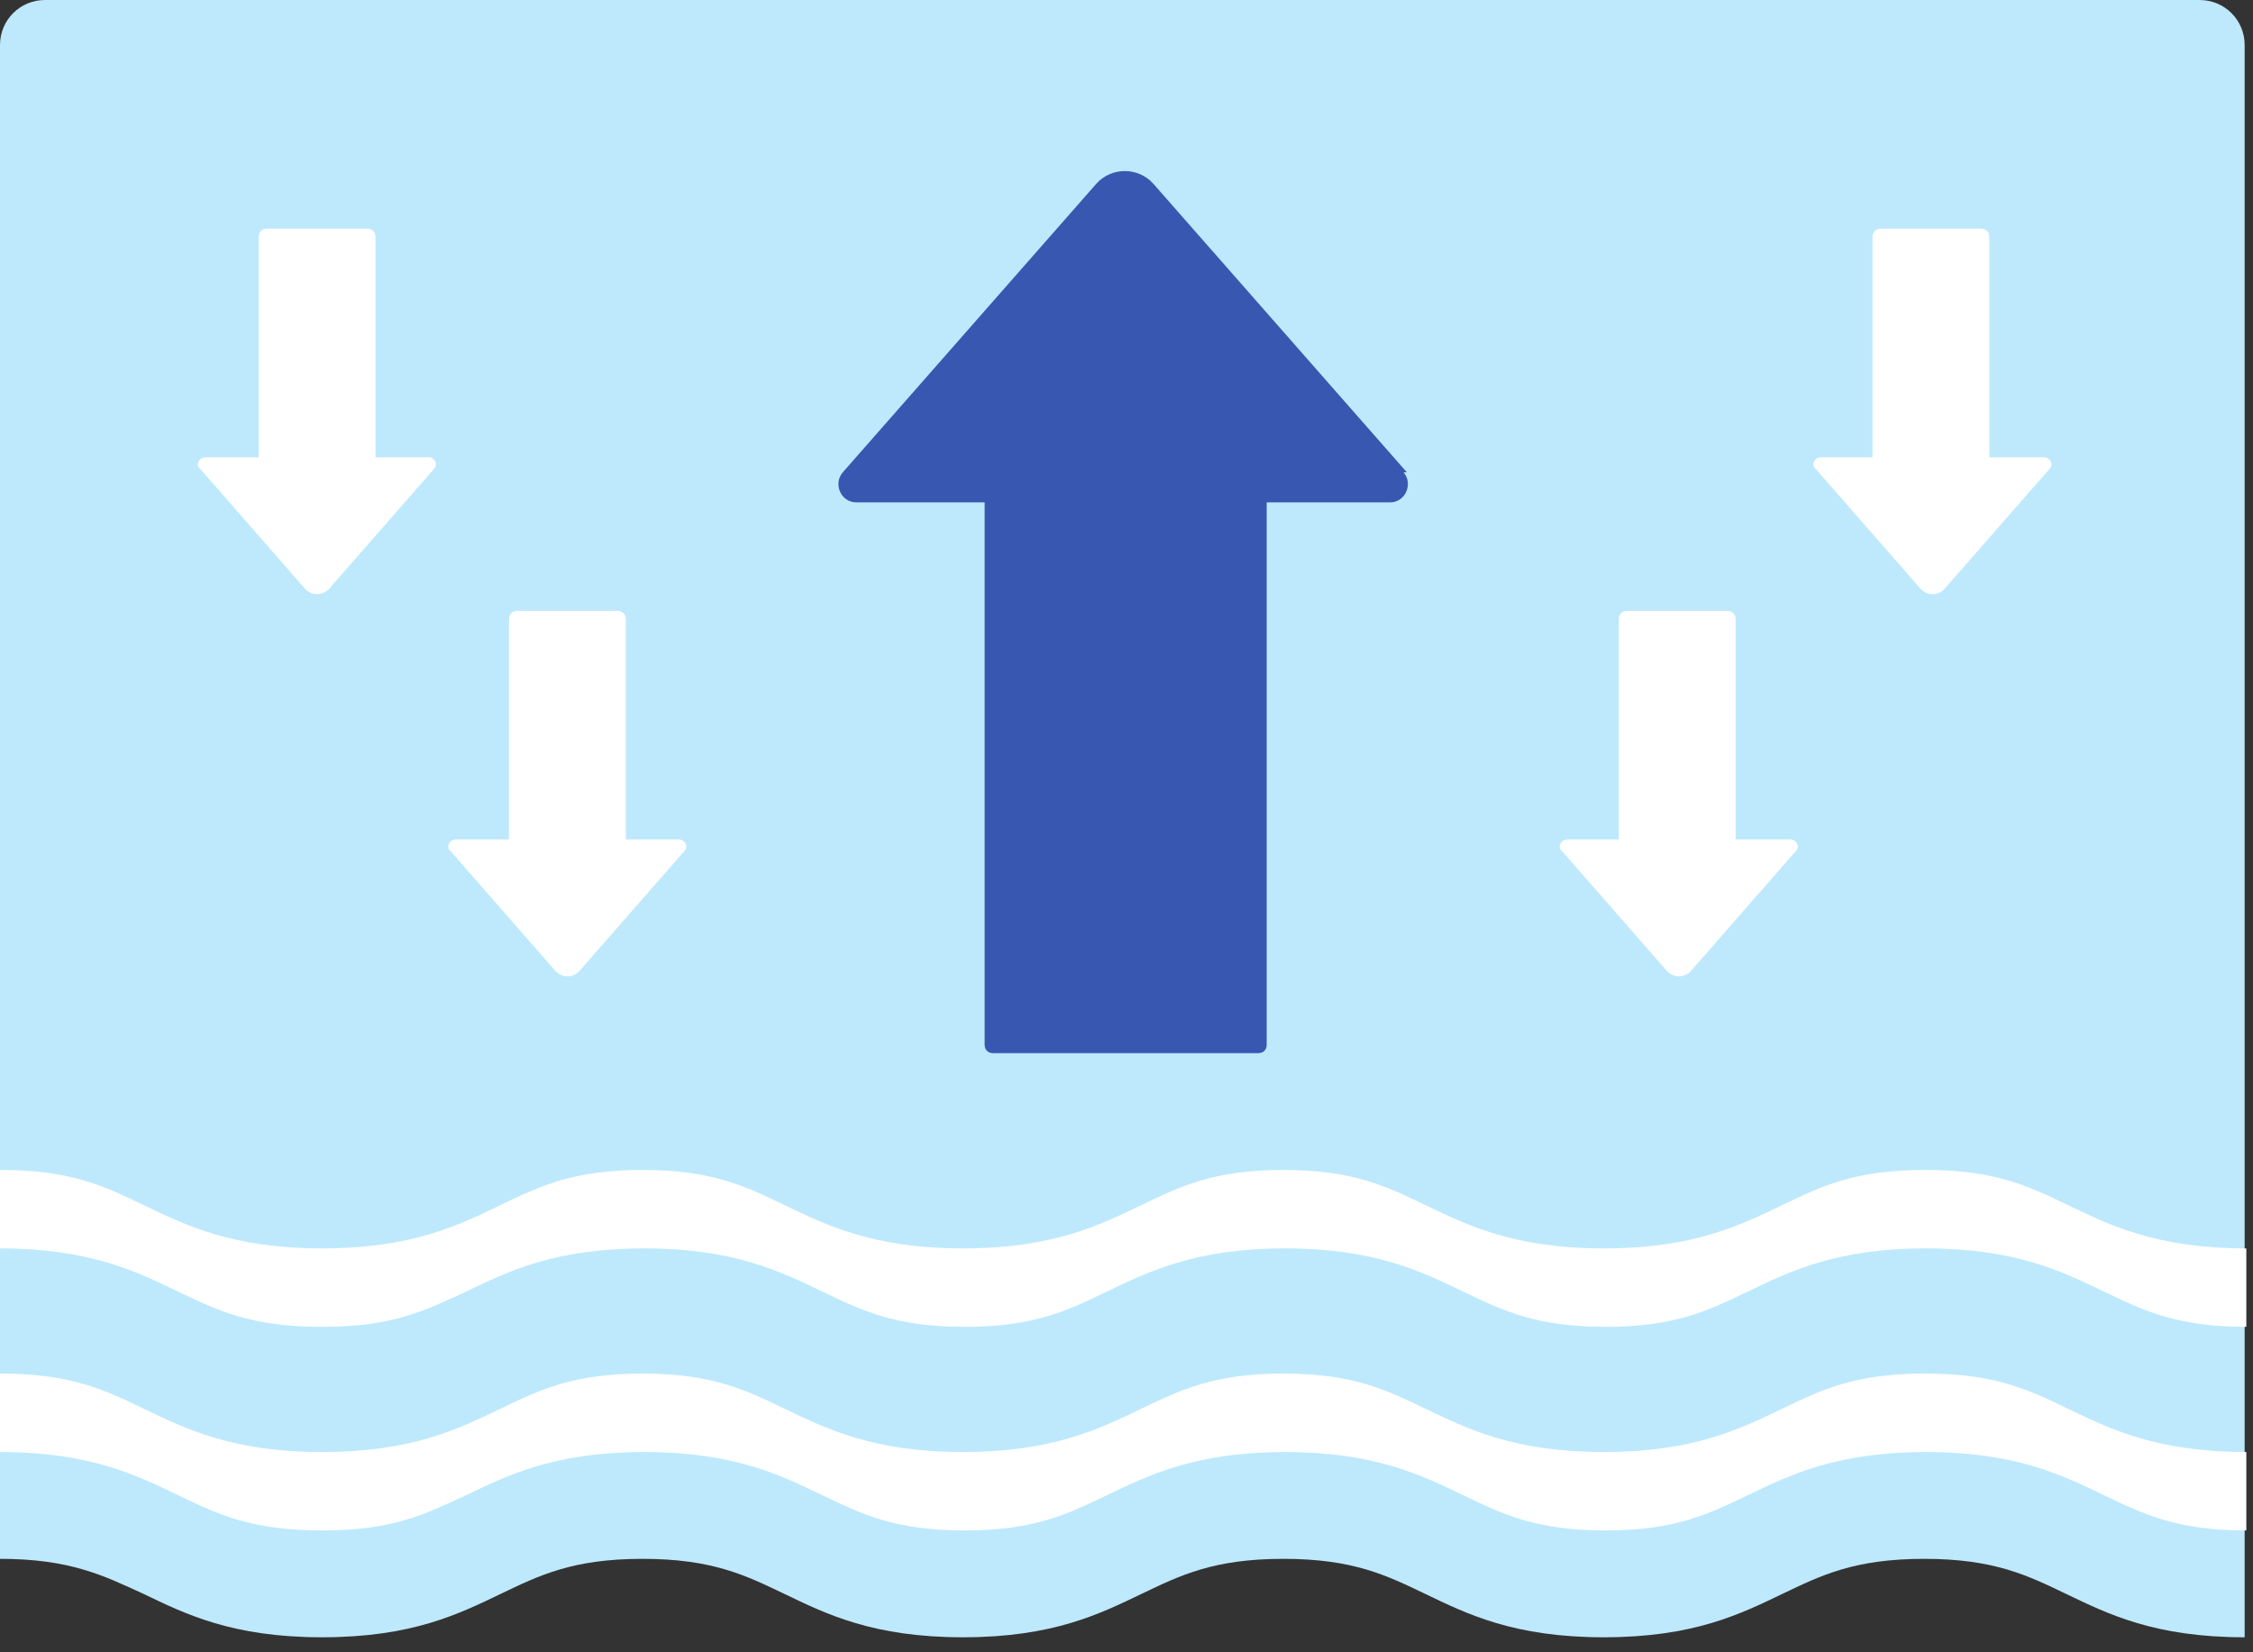
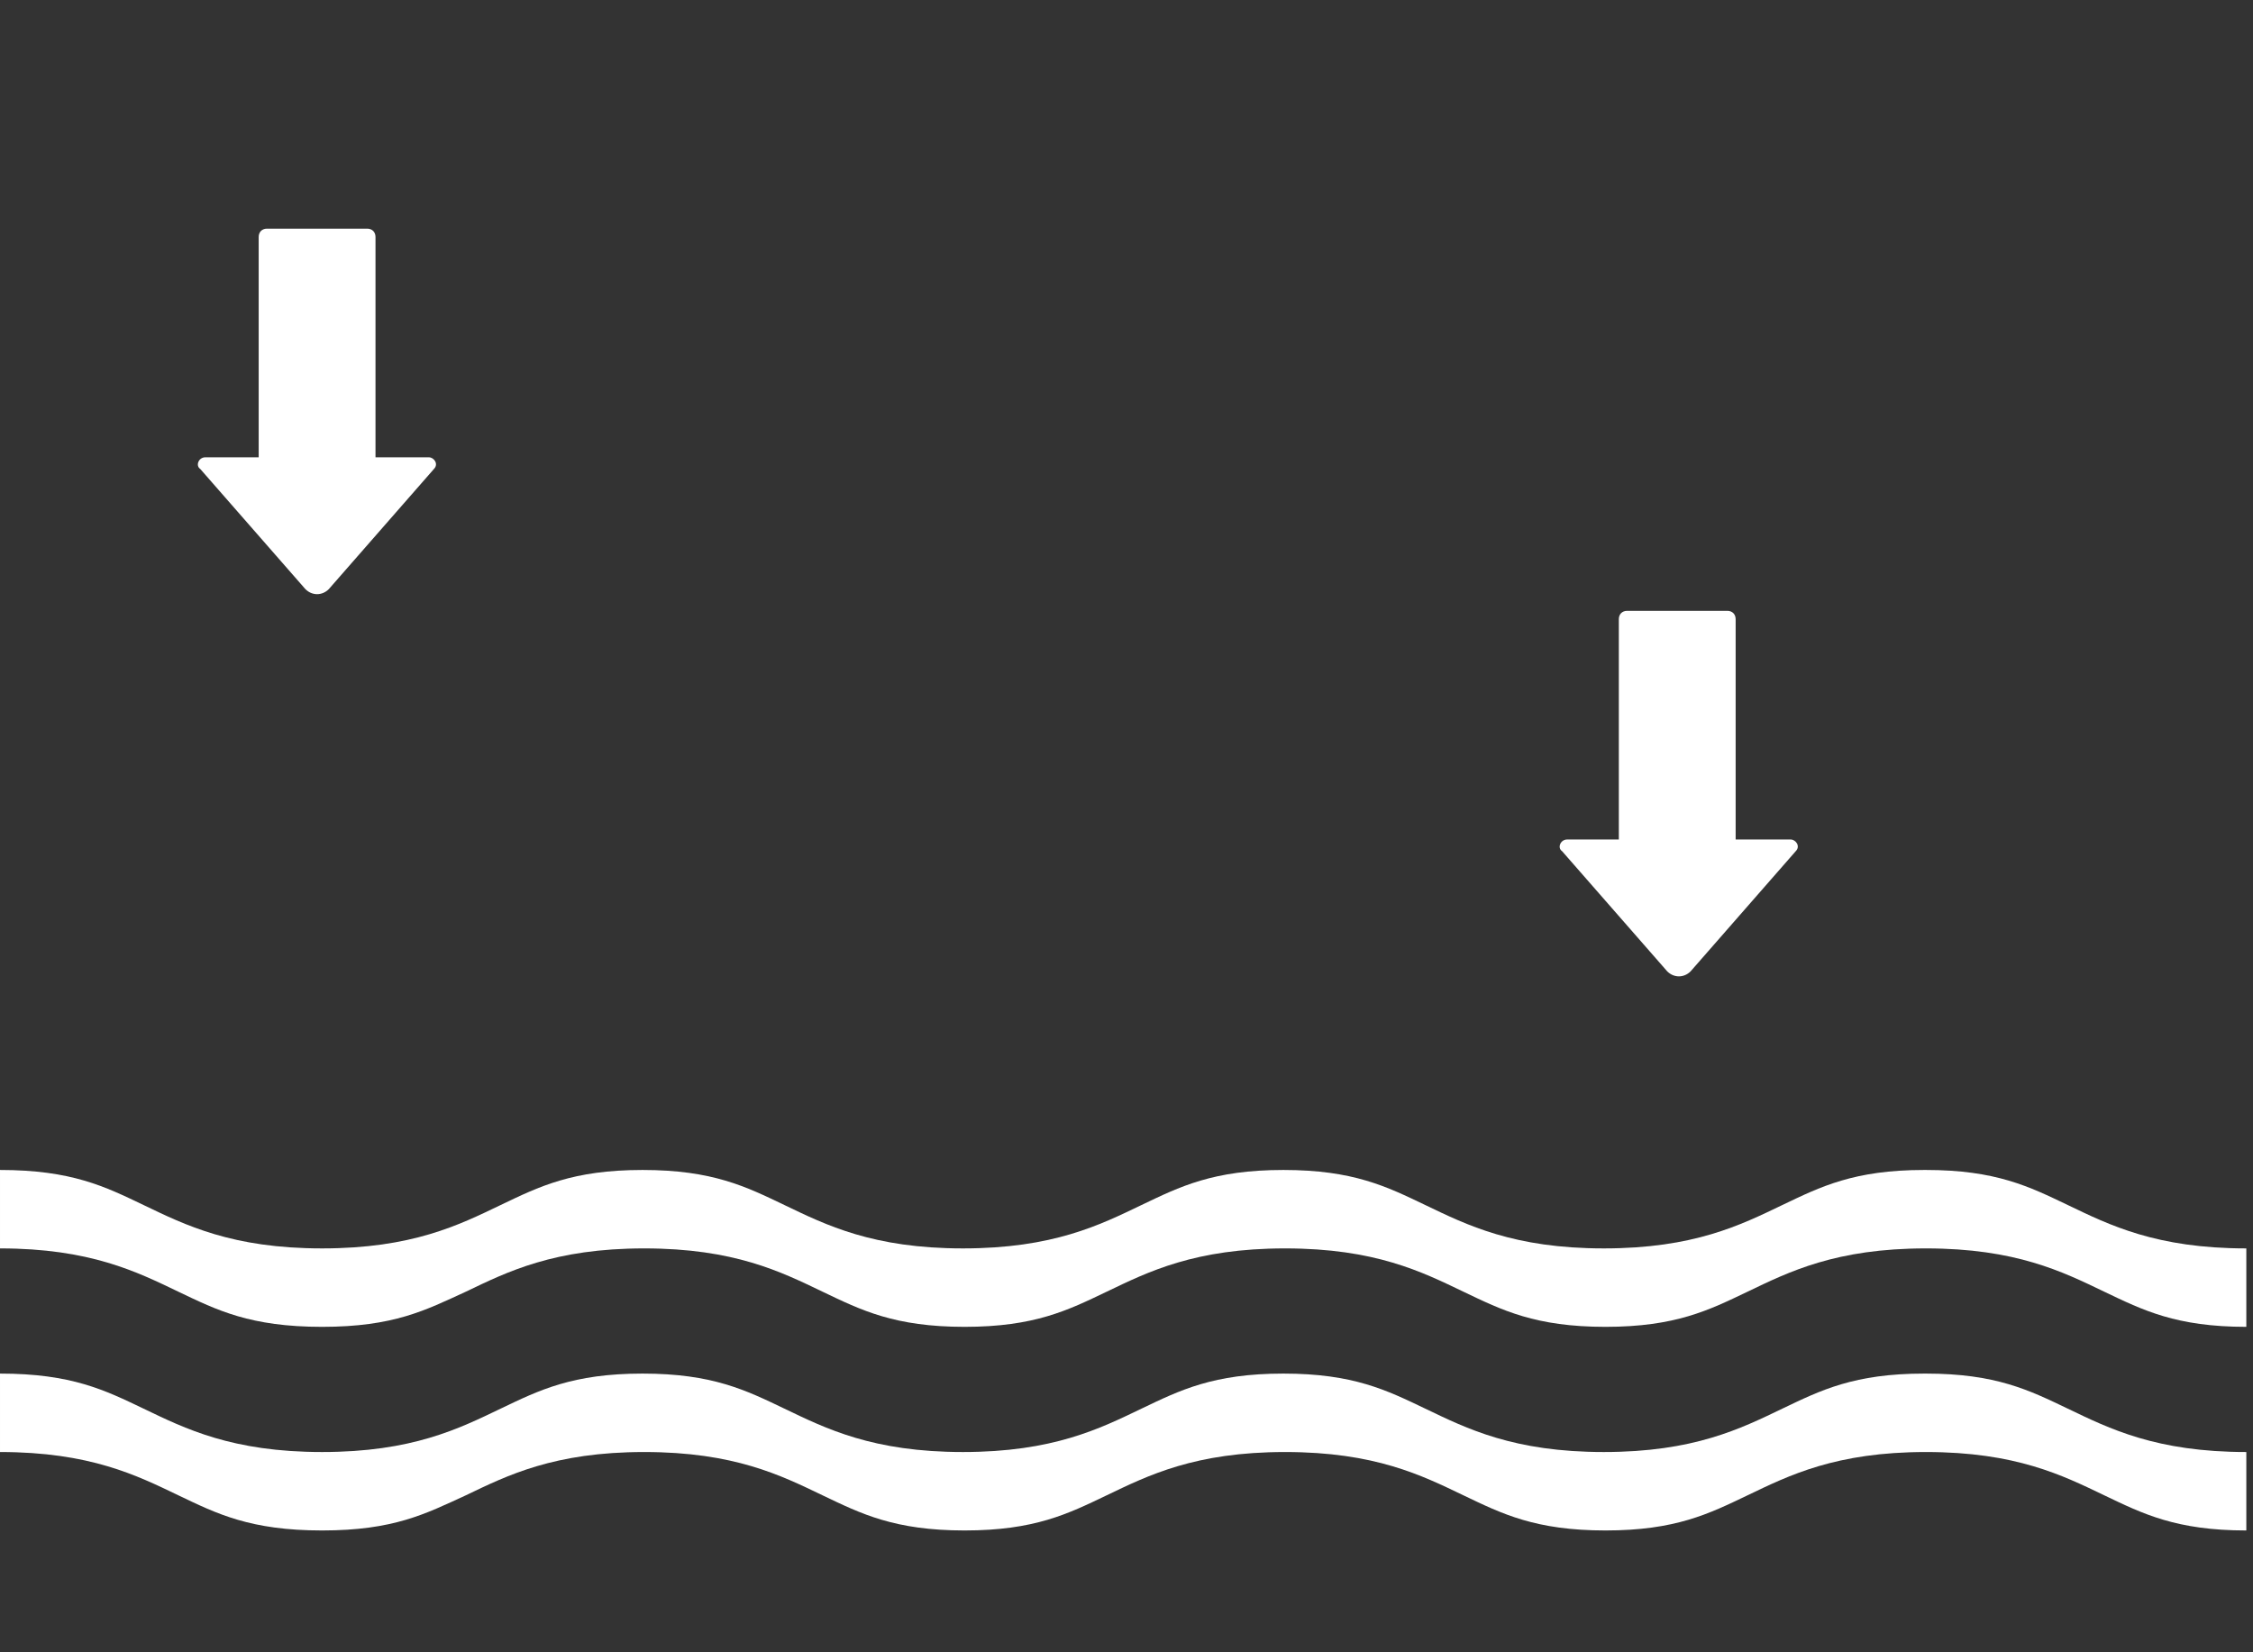
<svg xmlns="http://www.w3.org/2000/svg" id="_レイヤー_1" data-name="レイヤー 1" version="1.1" viewBox="0 0 135 99">
  <rect x="0" y="0" width="135" height="99" fill="#333333" stroke="none" />
  <defs>
    <style>
      .cls-1 {
        fill: #3757b0;
      }

      .cls-1, .cls-2, .cls-3 {
        stroke-width: 0px;
      }

      .cls-2 {
        fill: #bee9fc;
      }

      .cls-3 {
        fill: #fff;
      }
    </style>
  </defs>
-   <path class="cls-2" d="M0,93.4c4.2,0,6.2,1,8.6,2.1,2.5,1.2,5.3,2.6,10.7,2.6s8.2-1.4,10.7-2.6c2.3-1.1,4.3-2.1,8.5-2.1s6.2,1,8.5,2.1c2.5,1.2,5.3,2.6,10.7,2.6s8.2-1.4,10.7-2.6c2.3-1.1,4.3-2.1,8.5-2.1s6.2,1,8.5,2.1c2.5,1.2,5.3,2.6,10.7,2.6s8.2-1.4,10.7-2.6c2.3-1.1,4.3-2.1,8.5-2.1s6.2,1,8.5,2.1c2.5,1.2,5.3,2.6,10.7,2.6V2.7c0-1.5-1.2-2.7-2.7-2.7H2.7C1.2,0,0,1.2,0,2.7v90.7Z" />
  <path class="cls-3" d="M115.3,82.3c-4.2,0-6.2,1-8.5,2.1-2.5,1.2-5.3,2.6-10.7,2.6s-8.2-1.4-10.7-2.6c-2.3-1.1-4.3-2.1-8.5-2.1s-6.2,1-8.5,2.1c-2.5,1.2-5.3,2.6-10.7,2.6s-8.2-1.4-10.7-2.6c-2.3-1.1-4.3-2.1-8.5-2.1s-6.2,1-8.5,2.1c-2.5,1.2-5.3,2.6-10.7,2.6s-8.2-1.4-10.7-2.6c-2.3-1.1-4.3-2.1-8.6-2.1v4.7c5.4,0,8.2,1.4,10.7,2.6,2.3,1.1,4.3,2.1,8.6,2.1s6.2-1,8.6-2.1c2.5-1.2,5.3-2.6,10.7-2.6s8.2,1.4,10.7,2.6c2.3,1.1,4.3,2.1,8.5,2.1s6.2-1,8.5-2.1c2.5-1.2,5.3-2.6,10.7-2.6s8.2,1.4,10.7,2.6c2.3,1.1,4.3,2.1,8.5,2.1s6.2-1,8.5-2.1c2.5-1.2,5.3-2.6,10.7-2.6s8.2,1.4,10.7,2.6c2.3,1.1,4.3,2.1,8.5,2.1v-4.7c-5.4,0-8.2-1.4-10.7-2.6-2.3-1.1-4.3-2.1-8.5-2.1h0Z" />
  <path class="cls-3" d="M115.3,70.1c-4.2,0-6.2,1-8.5,2.1-2.5,1.2-5.3,2.6-10.7,2.6s-8.2-1.4-10.7-2.6c-2.3-1.1-4.3-2.1-8.5-2.1s-6.2,1-8.5,2.1c-2.5,1.2-5.3,2.6-10.7,2.6s-8.2-1.4-10.7-2.6c-2.3-1.1-4.3-2.1-8.5-2.1s-6.2,1-8.5,2.1c-2.5,1.2-5.3,2.6-10.7,2.6s-8.2-1.4-10.7-2.6c-2.3-1.1-4.3-2.1-8.6-2.1v4.7c5.4,0,8.2,1.4,10.7,2.6,2.3,1.1,4.3,2.1,8.6,2.1s6.2-1,8.6-2.1c2.5-1.2,5.3-2.6,10.7-2.6s8.2,1.4,10.7,2.6c2.3,1.1,4.3,2.1,8.5,2.1s6.2-1,8.5-2.1c2.5-1.2,5.3-2.6,10.7-2.6s8.2,1.4,10.7,2.6c2.3,1.1,4.3,2.1,8.5,2.1s6.2-1,8.5-2.1c2.5-1.2,5.3-2.6,10.7-2.6s8.2,1.4,10.7,2.6c2.3,1.1,4.3,2.1,8.5,2.1v-4.7c-5.4,0-8.2-1.4-10.7-2.6-2.3-1.1-4.3-2.1-8.5-2.1h0Z" />
-   <path class="cls-1" d="M84.3,28.3l-15.2-17.3c-.9-1-2.5-1-3.4,0l-15.2,17.3c-.6.7-.1,1.8.8,1.8h7.7v32.5c0,.3.2.5.5.5h15.9c.3,0,.5-.2.5-.5V30.1h7.4c.9,0,1.4-1.1.8-1.8Z" />
  <path class="cls-3" d="M107.2,50.3h-3.2v-13.2c0-.3-.2-.5-.5-.5h-6c-.3,0-.5.2-.5.5v13.2h-3.1c-.4,0-.6.5-.3.7l6.3,7.2c.4.4,1,.4,1.4,0l6.3-7.2c.3-.3,0-.7-.3-.7h0Z" />
-   <path class="cls-3" d="M122.4,27.4h-3.2v-13.2c0-.3-.2-.5-.5-.5h-6c-.3,0-.5.2-.5.5v13.2h-3.1c-.4,0-.6.5-.3.7l6.3,7.2c.4.4,1,.4,1.4,0l6.3-7.2c.3-.3,0-.7-.3-.7h0Z" />
-   <path class="cls-3" d="M40.6,50.3h-3.1v-13.2c0-.3-.2-.5-.5-.5h-6c-.3,0-.5.2-.5.5v13.2h-3.2c-.4,0-.6.5-.3.7l6.3,7.2c.4.4,1,.4,1.4,0l6.3-7.2c.3-.3,0-.7-.3-.7h0Z" />
  <path class="cls-3" d="M25.6,27.4h-3.1v-13.2c0-.3-.2-.5-.5-.5h-6c-.3,0-.5.2-.5.5v13.2h-3.2c-.4,0-.6.5-.3.7l6.3,7.2c.4.4,1,.4,1.4,0l6.3-7.2c.3-.3,0-.7-.3-.7h0Z" />
</svg>